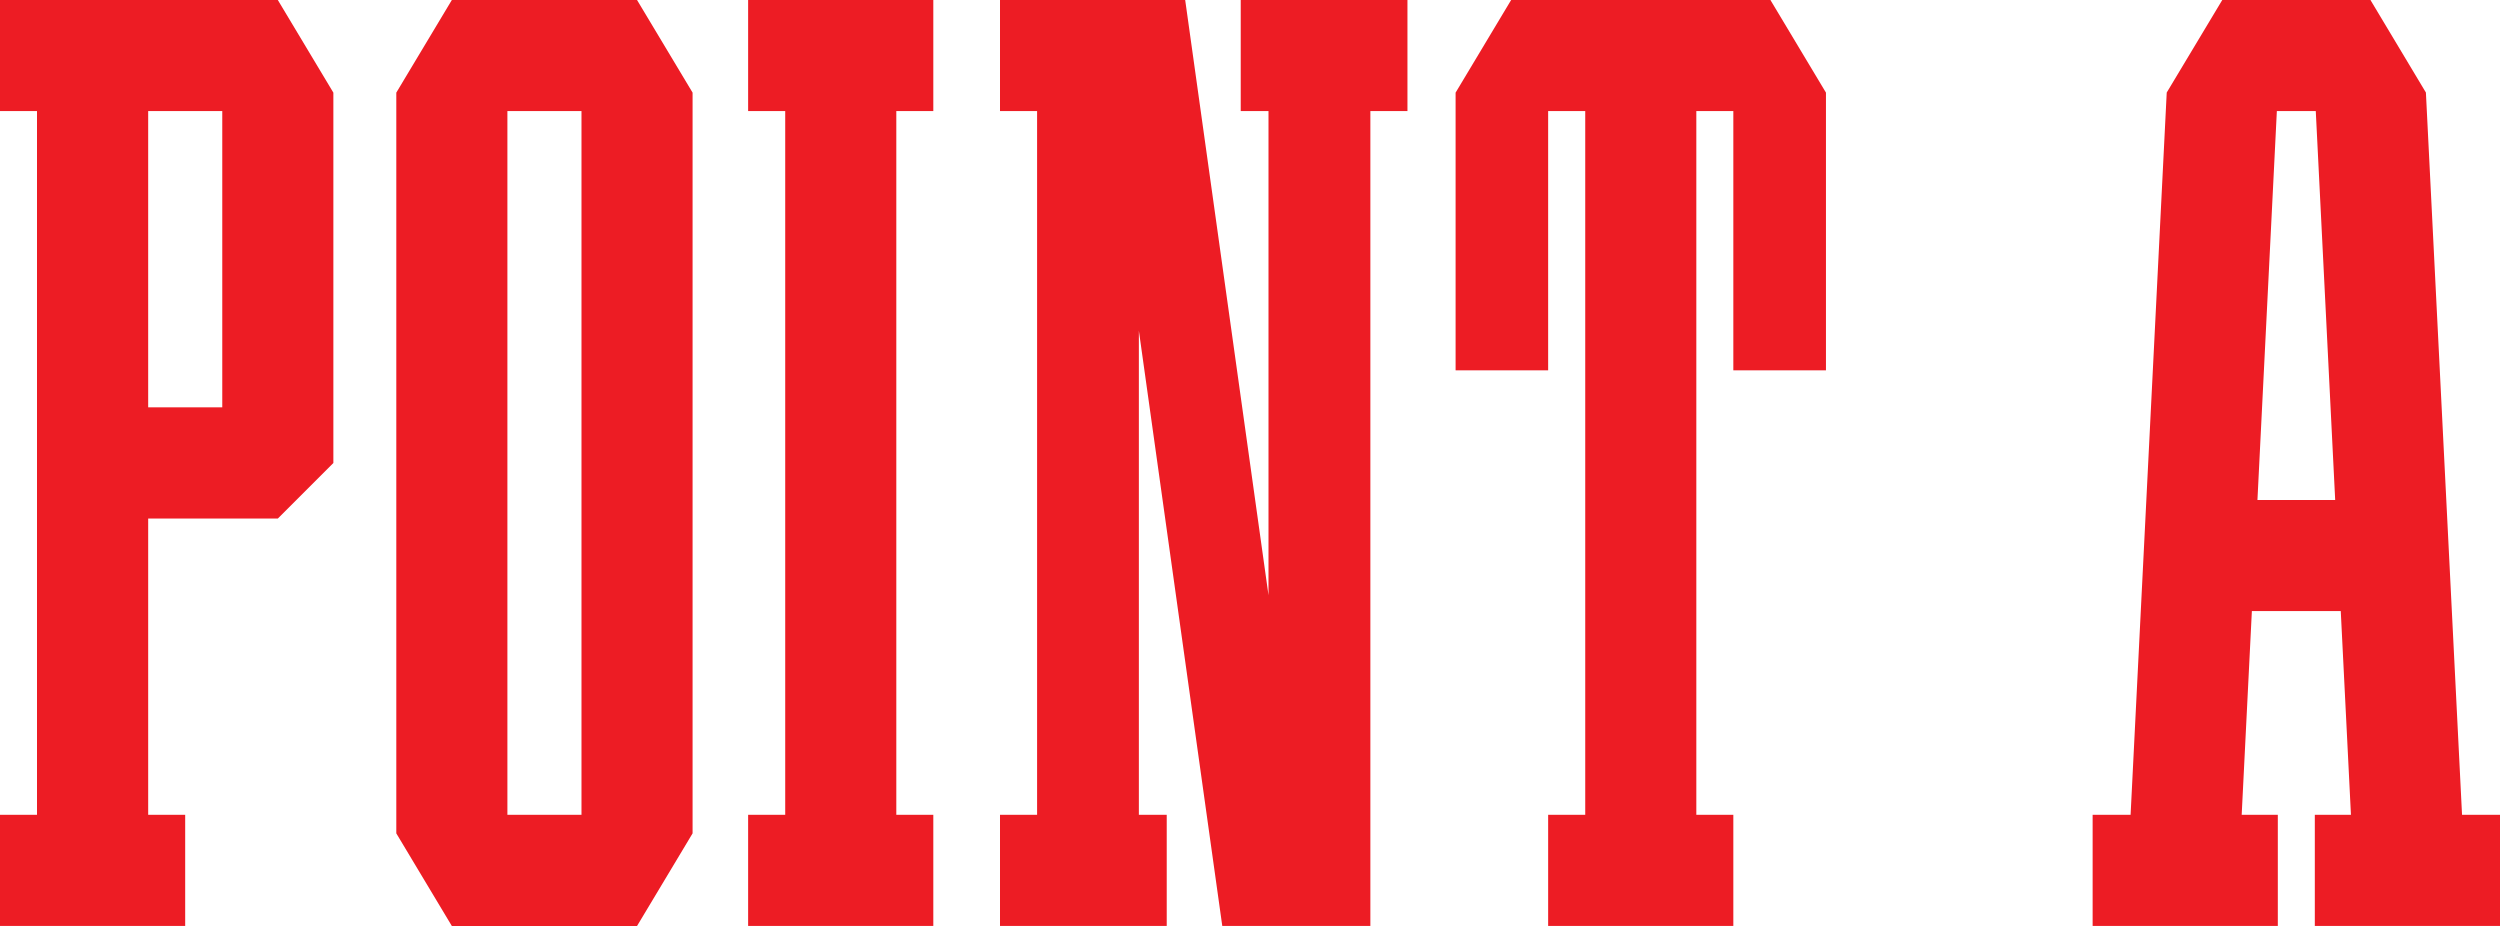
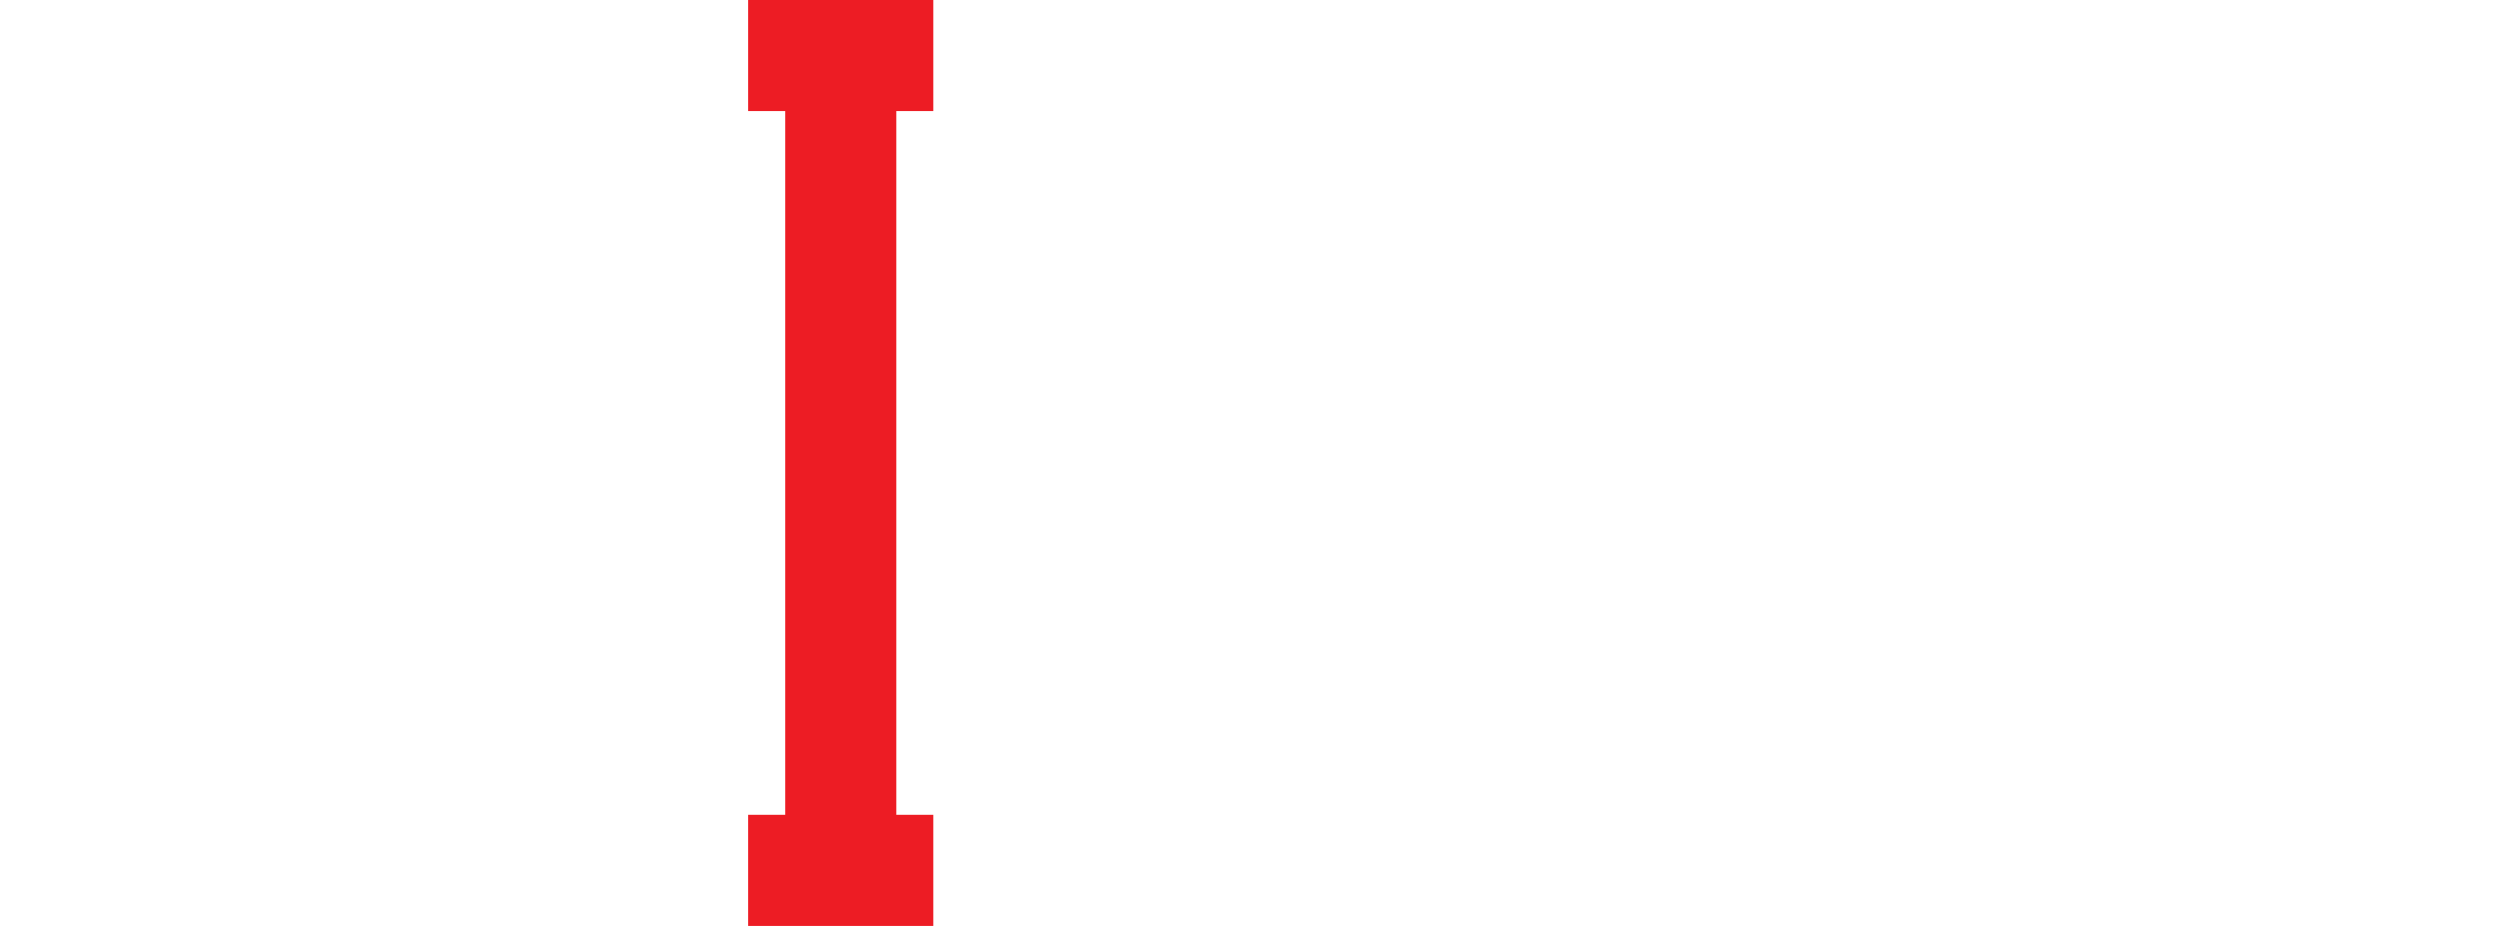
<svg xmlns="http://www.w3.org/2000/svg" id="Layer_2" viewBox="0 0 287.15 106.35">
  <defs>
    <style>.cls-1{fill:#ed1c24;}</style>
  </defs>
  <g id="Layer_1-2">
-     <path class="cls-1" d="m282.79,93.59l-4.15-82.96h0L272.27,0h-2.13s-12.76,0-12.76,0h0s-2.13,0-2.13,0l-6.38,10.63h0l-4.15,82.96h-4.36v12.76h21.27v-12.76h-4.15l1.17-23.4h10.21l1.17,23.4h-4.15v12.76h21.27v-12.76h-4.36Zm-23.5-36.16l2.23-44.67h4.47l2.23,44.67h-8.93Z" />
-     <polygon class="cls-1" points="161.66 0 142.51 0 142.51 12.76 145.7 12.76 145.7 68.37 136.13 0 134.01 0 130.81 0 125.5 0 119.12 0 114.86 0 114.86 12.76 119.12 12.76 119.12 93.59 114.86 93.59 114.86 106.35 119.12 106.35 130.81 106.35 134.01 106.35 134.01 93.59 130.81 93.59 130.81 37.98 140.39 106.35 145.7 106.35 151.02 106.35 157.4 106.35 157.4 12.76 161.66 12.76 161.66 0" />
-     <polygon class="cls-1" points="203.35 0 201.22 0 196.97 0 194.84 0 182.08 0 179.95 0 175.7 0 173.57 0 167.19 10.64 167.19 12.76 167.19 42.54 177.82 42.54 177.82 12.76 179.95 12.76 182.08 12.76 182.08 93.59 177.82 93.59 177.82 106.35 182.08 106.35 194.84 106.35 199.09 106.35 199.09 93.59 194.84 93.59 194.84 12.76 196.97 12.76 199.09 12.76 199.09 42.54 209.73 42.54 209.73 12.76 209.73 10.64 203.35 0" />
    <polygon class="cls-1" points="107.2 12.76 107.2 0 102.95 0 90.19 0 85.93 0 85.93 12.76 90.19 12.76 90.19 93.59 85.93 93.59 85.93 106.35 90.19 106.35 102.95 106.35 107.2 106.35 107.2 93.59 102.95 93.59 102.95 12.76 107.2 12.76" />
-     <path class="cls-1" d="m73.17,0h-21.27l-6.38,10.64v85.08l6.38,10.64h21.27l6.38-10.64V10.64l-6.38-10.64Zm-14.89,93.59V12.76h8.51v80.83h-8.51Z" />
-     <path class="cls-1" d="m31.91,0H0v12.76h4.25v80.83H0v12.76h21.27v-12.76h-4.25v-34.03h14.89l6.38-6.38h0V10.64L31.91,0Zm-14.89,12.76h8.51v34.03h-8.51V12.76Z" />
  </g>
</svg>